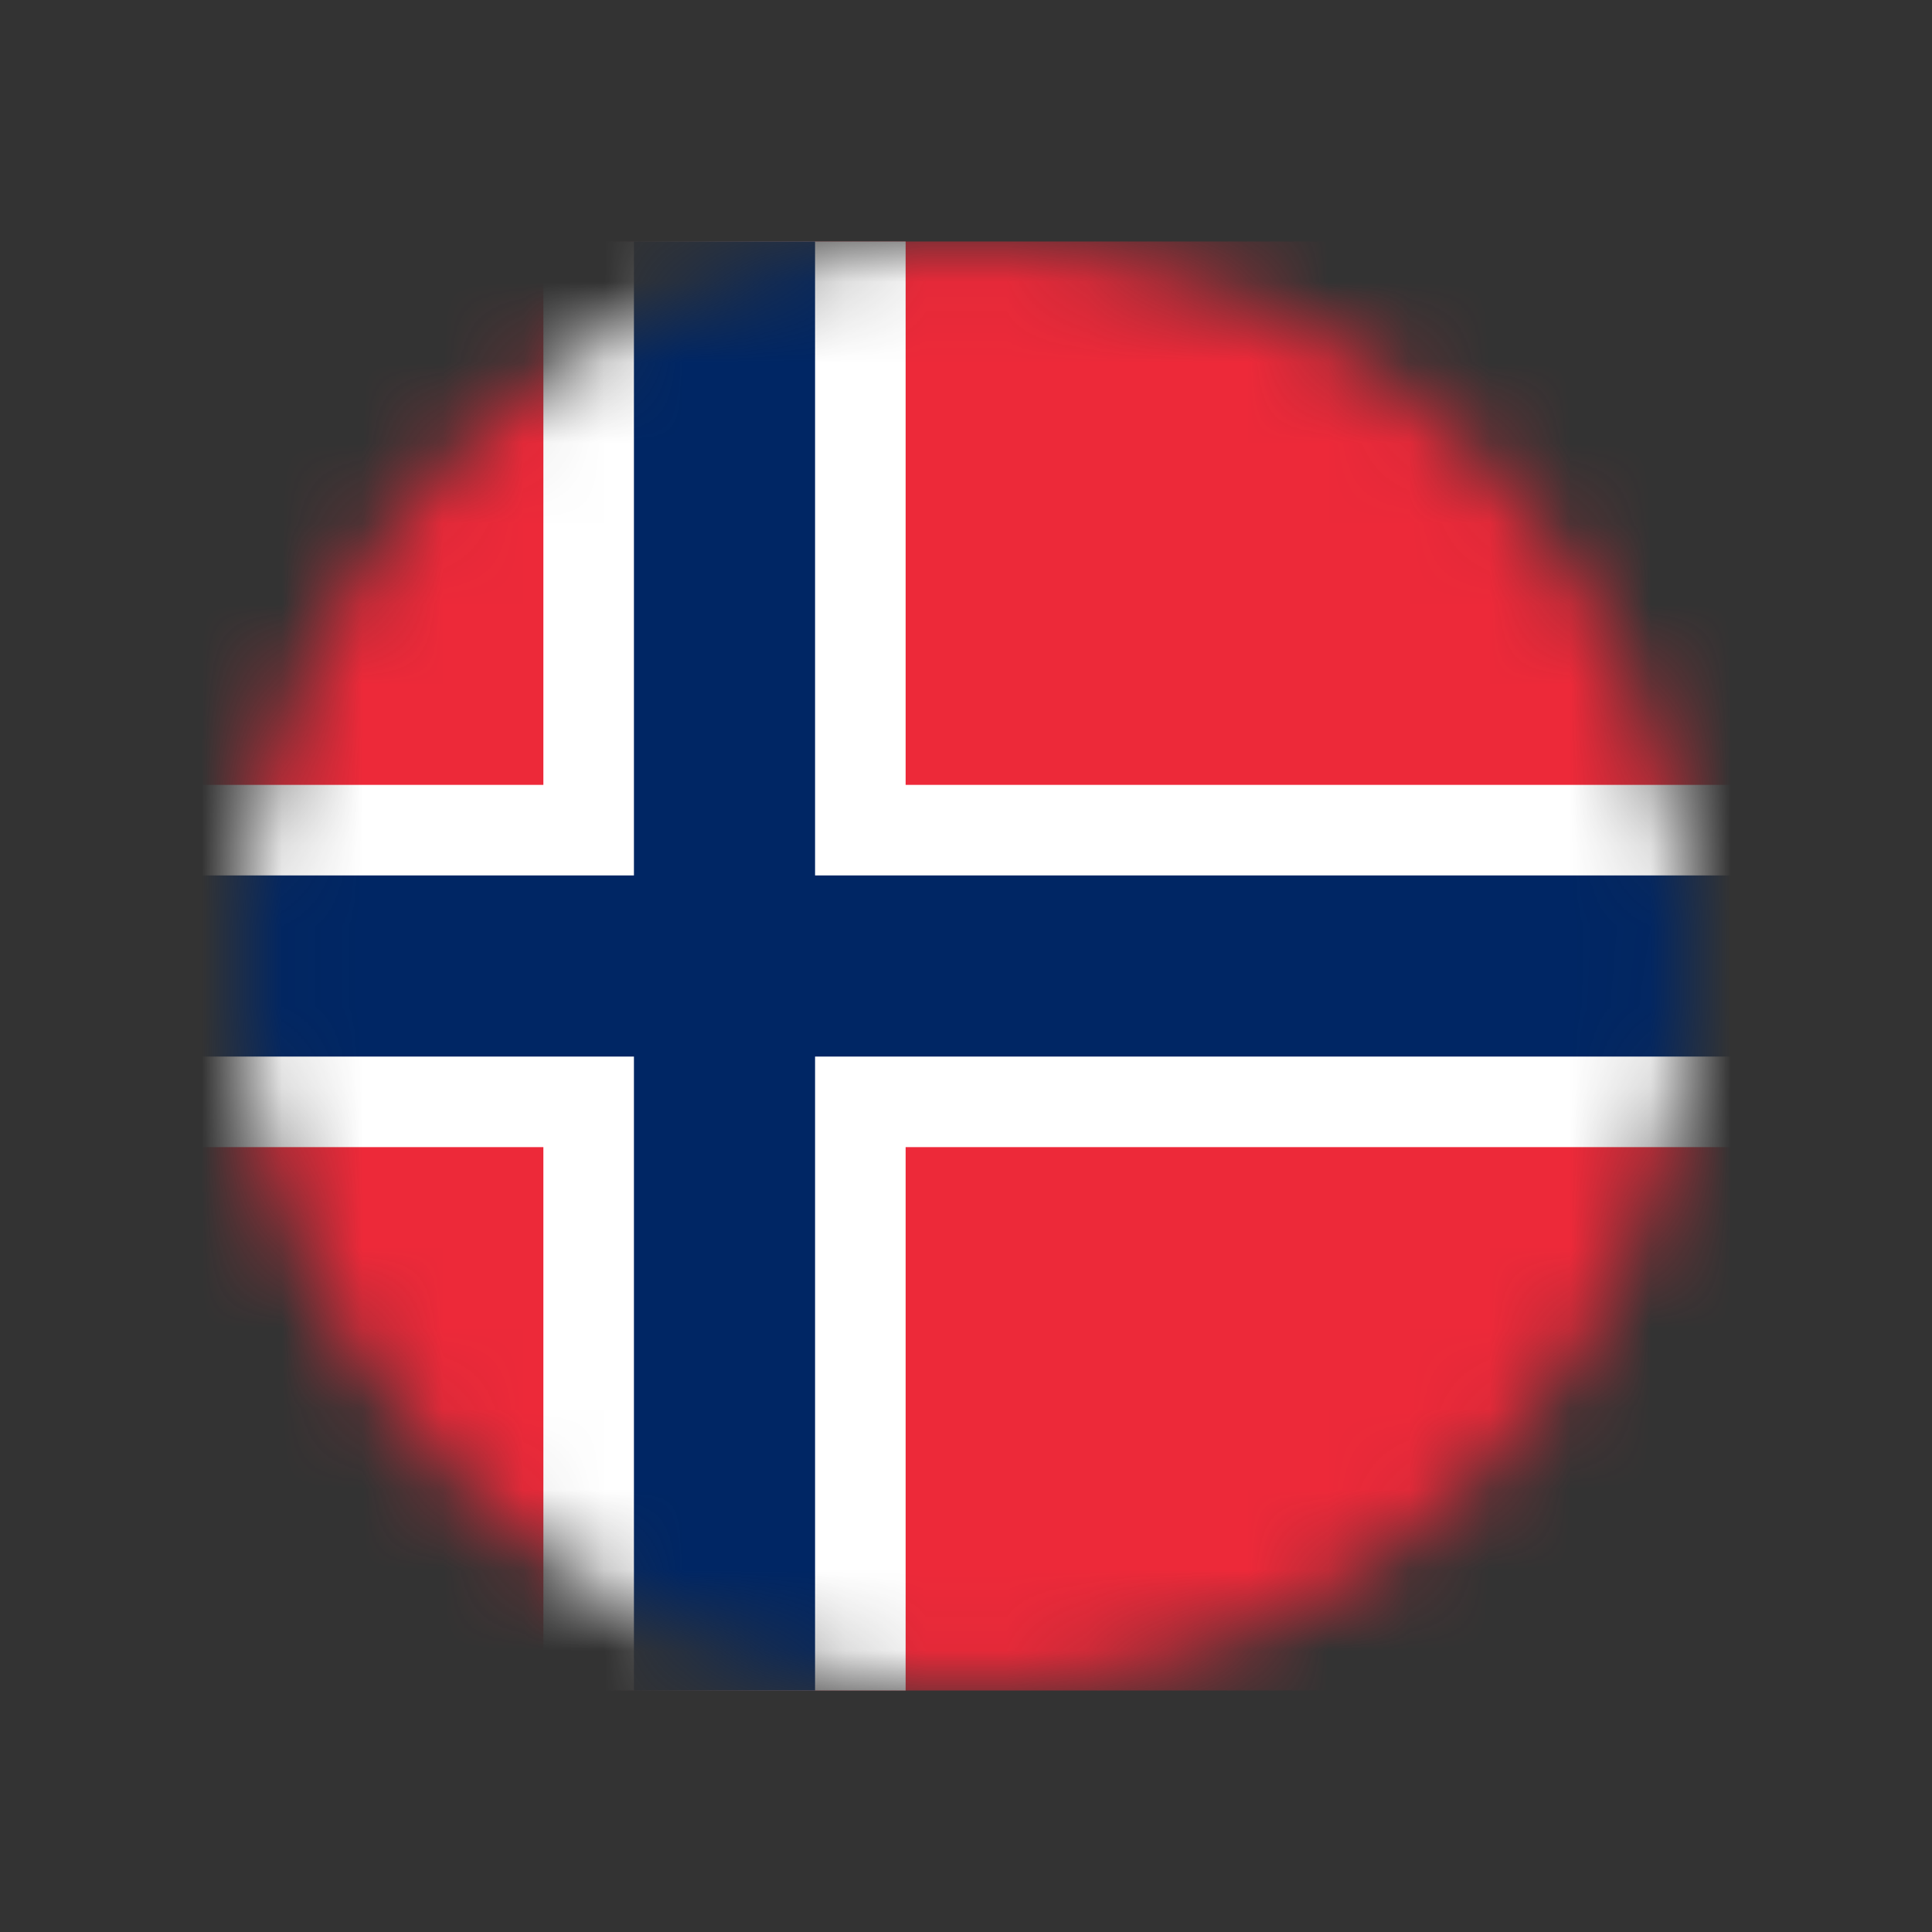
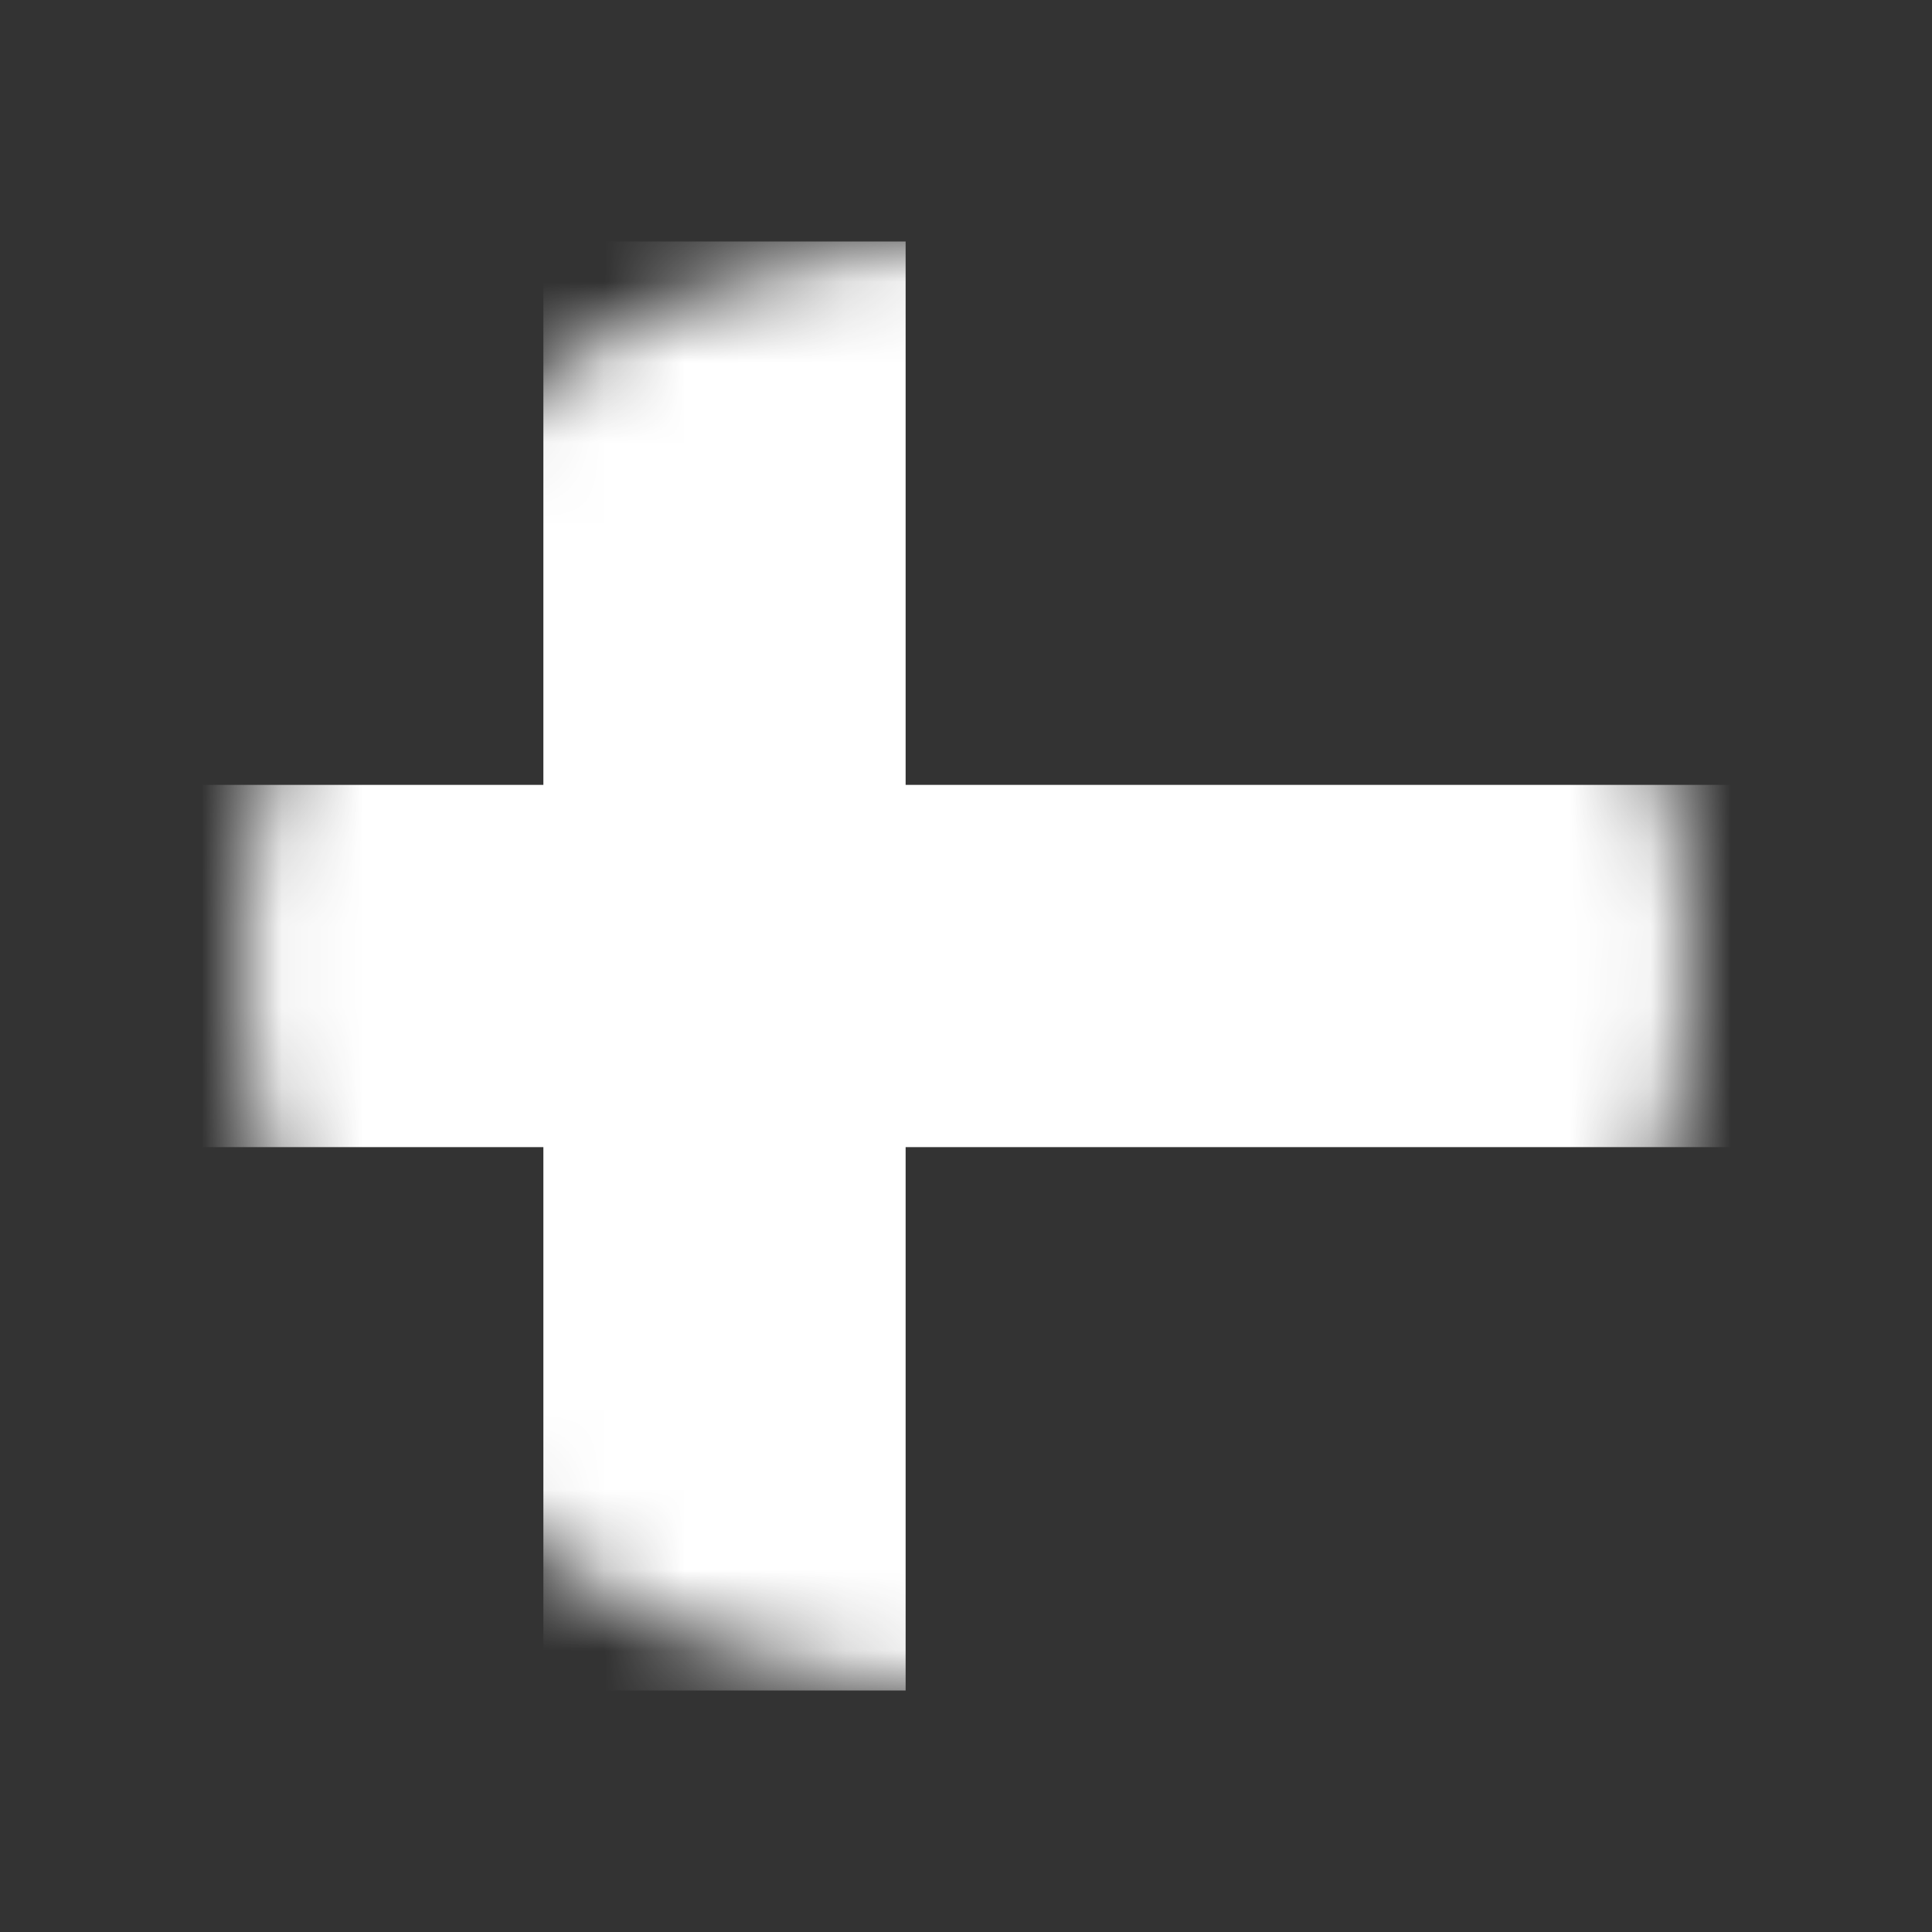
<svg xmlns="http://www.w3.org/2000/svg" width="24" height="24" viewBox="0 0 24 24" fill="none">
  <rect x="0" y="0" width="24" height="24" fill="#333333" stroke="none" />
  <mask id="mask0" mask-type="alpha" maskUnits="userSpaceOnUse" x="3" y="3" width="18" height="18">
    <path d="M12 21C16.971 21 21 16.971 21 12C21 7.029 16.971 3 12 3C7.029 3 3 7.029 3 12C3 16.971 7.029 21 12 21Z" fill="#4F7498" />
  </mask>
  <g mask="url(#mask0)">
-     <path d="M0 3H24V21H0V3Z" fill="#ED2939" />
    <path d="M6.75 3H11.25V21H6.75V3Z" fill="white" />
    <path d="M0 9.75H24V14.25H0V9.75Z" fill="white" />
-     <path d="M7.875 3H10.125V21H7.875V3Z" fill="#002664" />
-     <path d="M0 10.875H24V13.125H0V10.875Z" fill="#002664" />
  </g>
</svg>